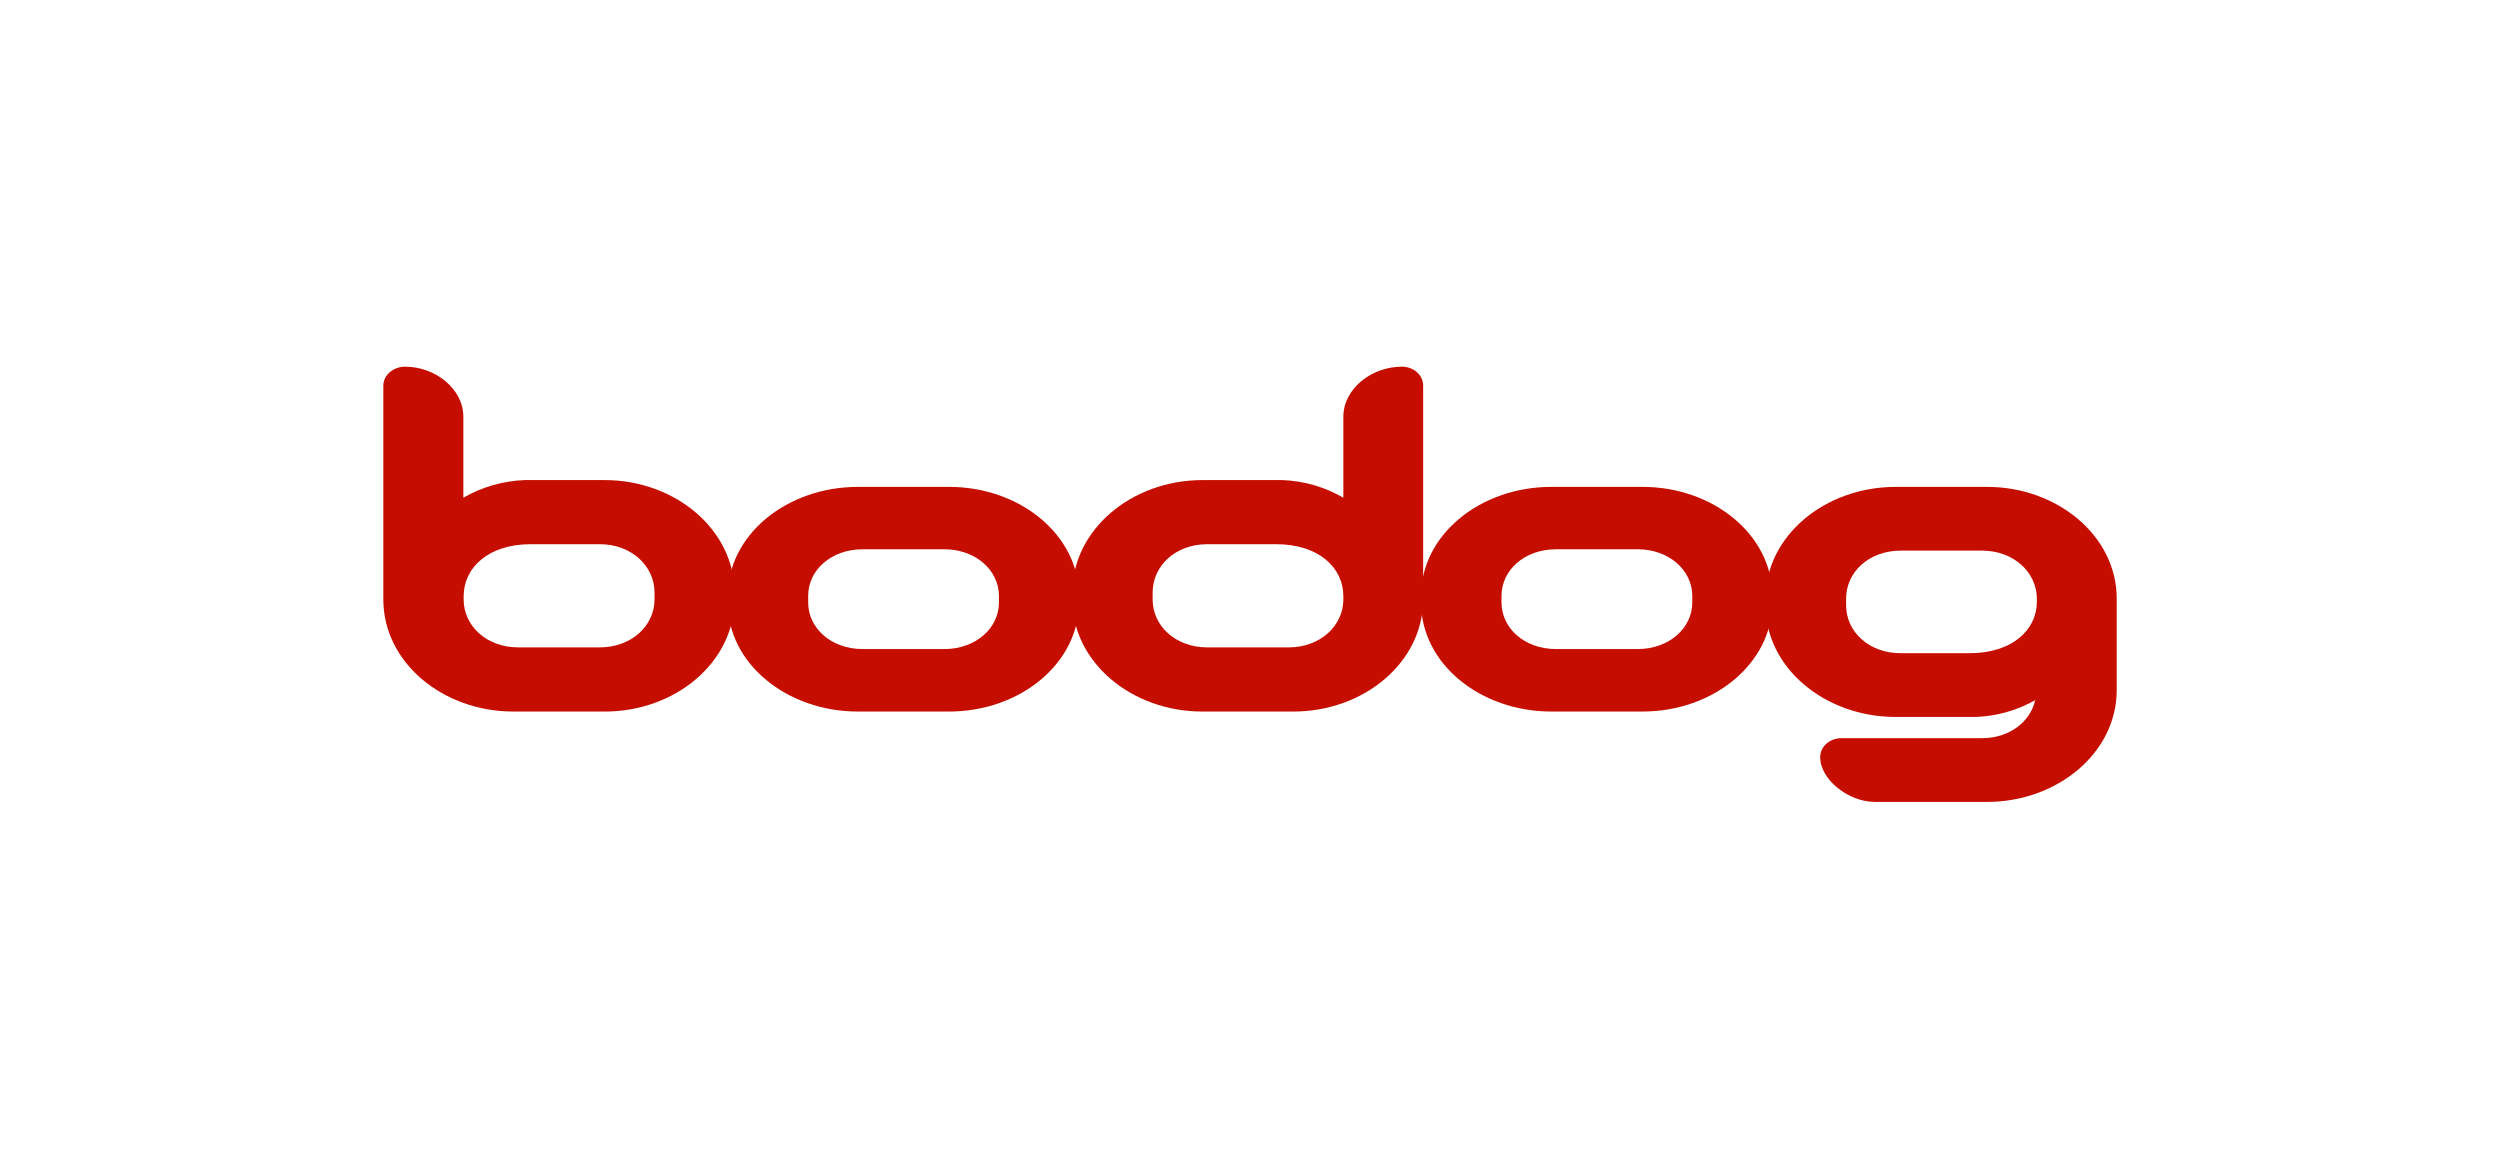
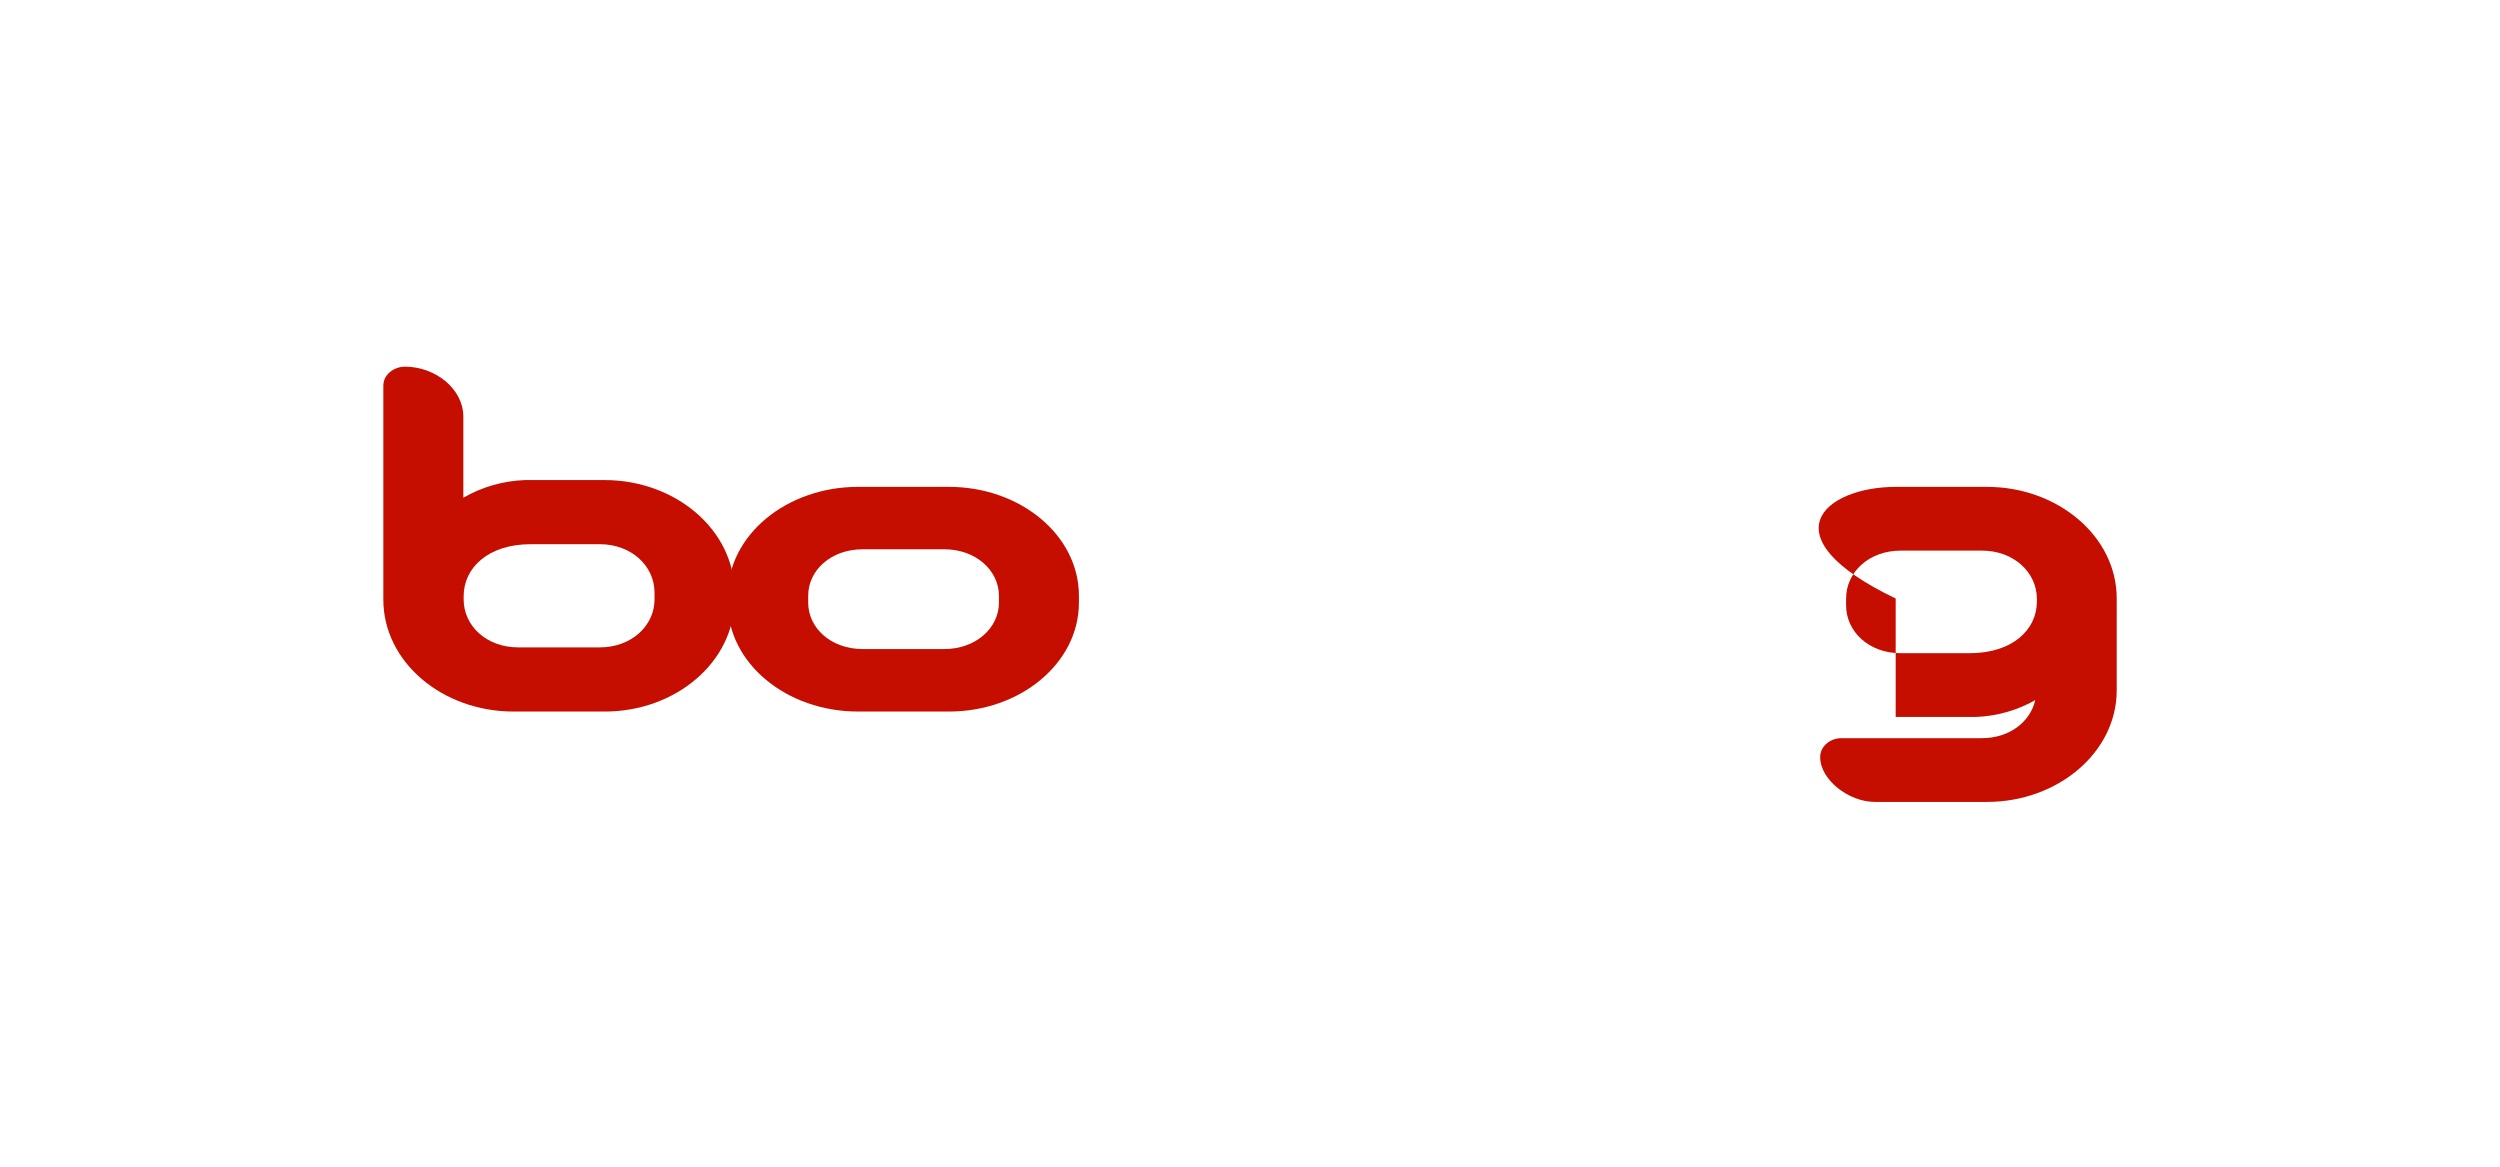
<svg xmlns="http://www.w3.org/2000/svg" width="150" height="70" viewBox="0 0 150 70" fill="none">
  <g clip-path="url(#clip0_827_885)">
    <path d="M30.809 42.693C26.551 42.693 23 39.735 23 35.967V23.139C23 22.462 23.652 22 24.301 22C26.119 22 27.801 23.329 27.801 25.01V29.862C28.926 29.215 30.192 28.852 31.488 28.805H36.289C40.517 28.805 44.07 31.787 44.07 35.558V35.967C44.07 39.735 40.52 42.693 36.289 42.693H30.809ZM35.99 32.652H31.841C29.292 32.652 27.819 34.067 27.819 35.776V35.967C27.819 37.539 29.175 38.843 31.101 38.843H35.99C37.887 38.843 39.272 37.539 39.272 35.967V35.558C39.272 33.961 37.887 32.652 35.99 32.652Z" fill="#C50D00" />
    <path d="M51.473 42.692C47.215 42.692 43.665 39.819 43.665 36.157V35.748C43.665 32.089 47.215 29.213 51.473 29.213H56.952C61.182 29.213 64.735 32.086 64.735 35.748V36.157C64.735 39.816 61.184 42.692 56.952 42.692H51.473ZM56.655 32.956H51.773C49.848 32.956 48.491 34.224 48.491 35.746V36.154C48.491 37.676 49.848 38.944 51.773 38.944H56.655C58.554 38.944 59.937 37.676 59.937 36.154V35.748C59.934 34.229 58.552 32.956 56.655 32.956Z" fill="#C50D00" />
-     <path d="M72.141 42.693C67.89 42.693 64.339 39.735 64.339 35.967V35.558C64.339 31.79 67.89 28.805 72.151 28.805H76.952C78.236 28.854 79.489 29.217 80.601 29.862V25.01C80.601 23.329 82.283 22 84.121 22C84.773 22 85.389 22.462 85.389 23.139V35.967C85.389 39.735 81.839 42.693 77.606 42.693H72.141ZM76.561 32.652H72.437C70.512 32.652 69.158 33.961 69.158 35.558V35.967C69.158 37.539 70.515 38.843 72.44 38.843H77.322C79.219 38.843 80.601 37.539 80.601 35.967V35.776C80.601 34.067 79.135 32.652 76.561 32.652Z" fill="#C50D00" />
-     <path d="M93.076 42.692C88.818 42.692 85.265 39.819 85.265 36.157V35.748C85.265 32.089 88.816 29.213 93.076 29.213H98.555C102.785 29.213 106.338 32.086 106.338 35.748V36.157C106.338 39.816 102.787 42.692 98.555 42.692H93.076ZM98.255 32.956H93.373C91.448 32.956 90.091 34.224 90.091 35.746V36.154C90.091 37.676 91.448 38.944 93.373 38.944H98.255C100.152 38.944 101.537 37.676 101.537 36.154V35.748C101.537 34.229 100.152 32.956 98.255 32.956Z" fill="#C50D00" />
-     <path d="M118.539 43.017H113.741C109.483 43.017 105.932 40.06 105.932 36.319V35.911C105.932 32.167 109.483 29.213 113.744 29.213H119.222C123.452 29.213 127.003 32.167 127.003 35.911V41.414C127.003 45.158 123.452 48.115 119.222 48.115H112.493C110.921 48.115 109.211 46.786 109.211 45.429C109.211 44.752 109.835 44.29 110.48 44.29H118.915C120.568 44.29 121.816 43.314 122.115 42.008C121.022 42.627 119.795 42.973 118.539 43.017ZM118.92 33.037H114.048C112.123 33.037 110.766 34.338 110.766 35.911V36.319C110.766 37.892 112.123 39.193 114.048 39.193H118.169C120.746 39.193 122.212 37.782 122.212 36.101V35.911C122.202 34.338 120.817 33.037 118.92 33.037Z" fill="#C50D00" />
+     <path d="M118.539 43.017H113.741V35.911C105.932 32.167 109.483 29.213 113.744 29.213H119.222C123.452 29.213 127.003 32.167 127.003 35.911V41.414C127.003 45.158 123.452 48.115 119.222 48.115H112.493C110.921 48.115 109.211 46.786 109.211 45.429C109.211 44.752 109.835 44.29 110.48 44.29H118.915C120.568 44.29 121.816 43.314 122.115 42.008C121.022 42.627 119.795 42.973 118.539 43.017ZM118.92 33.037H114.048C112.123 33.037 110.766 34.338 110.766 35.911V36.319C110.766 37.892 112.123 39.193 114.048 39.193H118.169C120.746 39.193 122.212 37.782 122.212 36.101V35.911C122.202 34.338 120.817 33.037 118.92 33.037Z" fill="#C50D00" />
  </g>
  <defs>
    <clipPath id="clip0_827_885">
      <rect width="104" height="26.115" fill="white" transform="translate(23 22)" />
    </clipPath>
  </defs>
</svg>